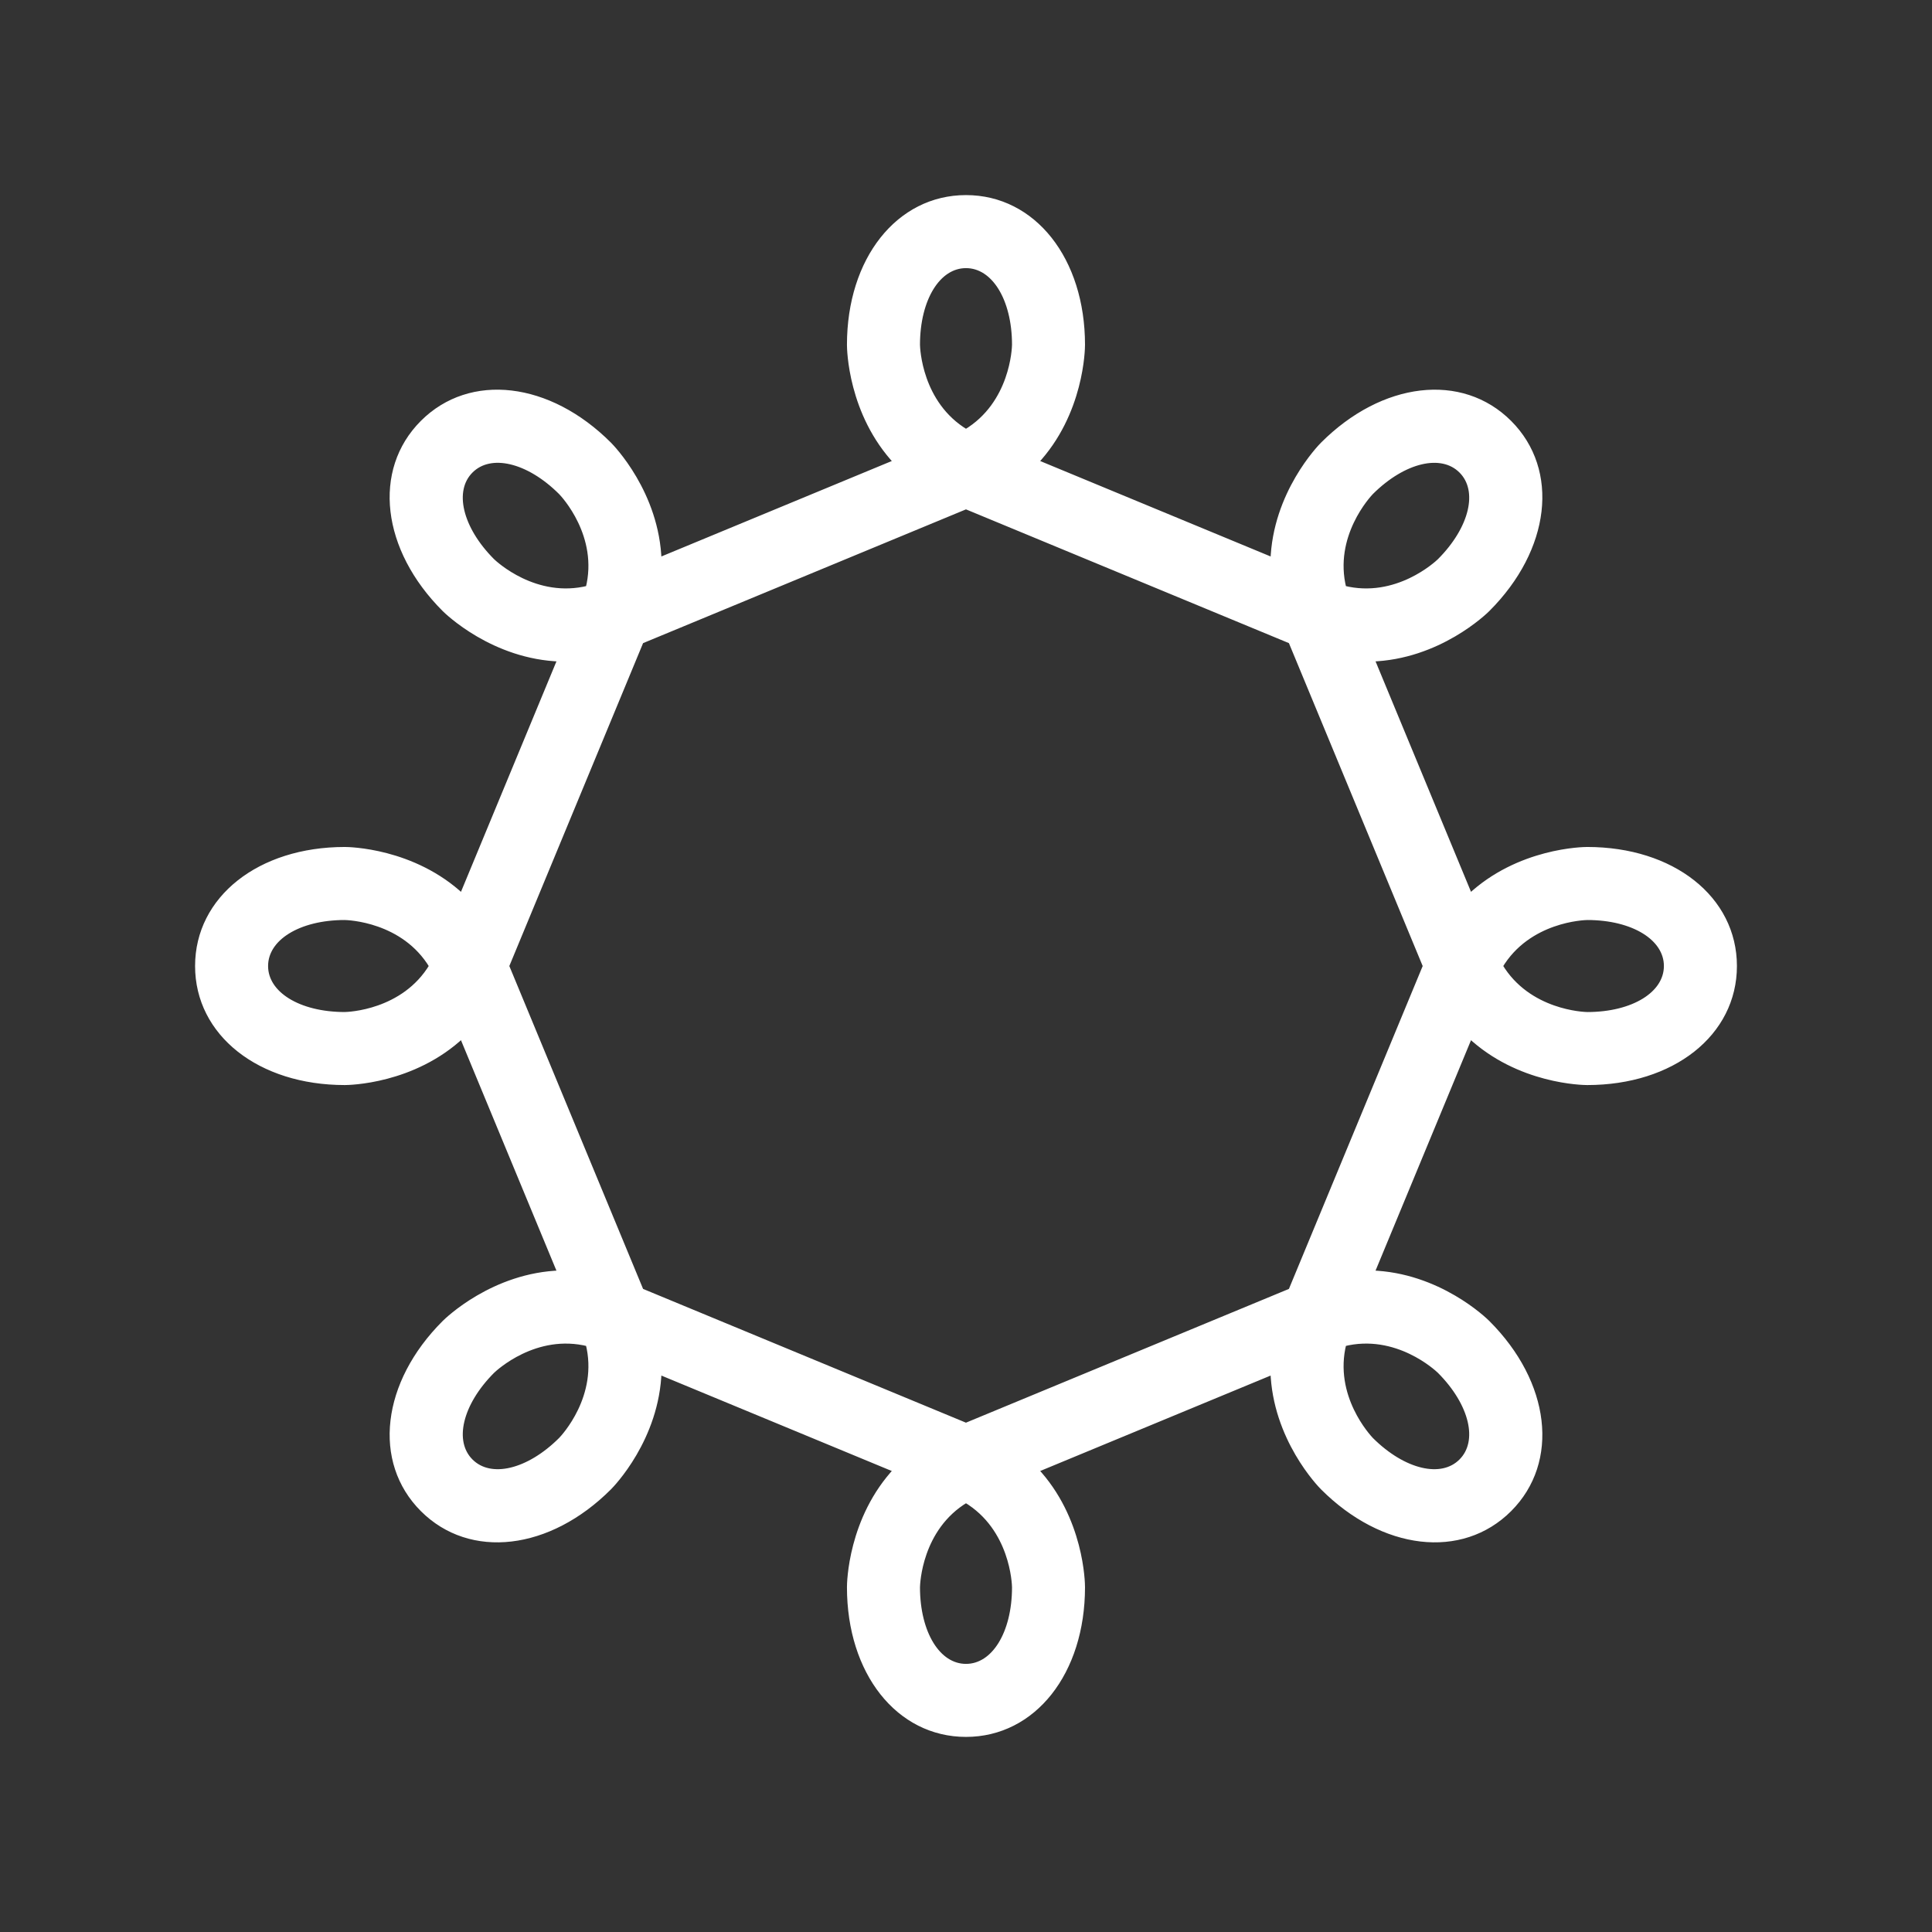
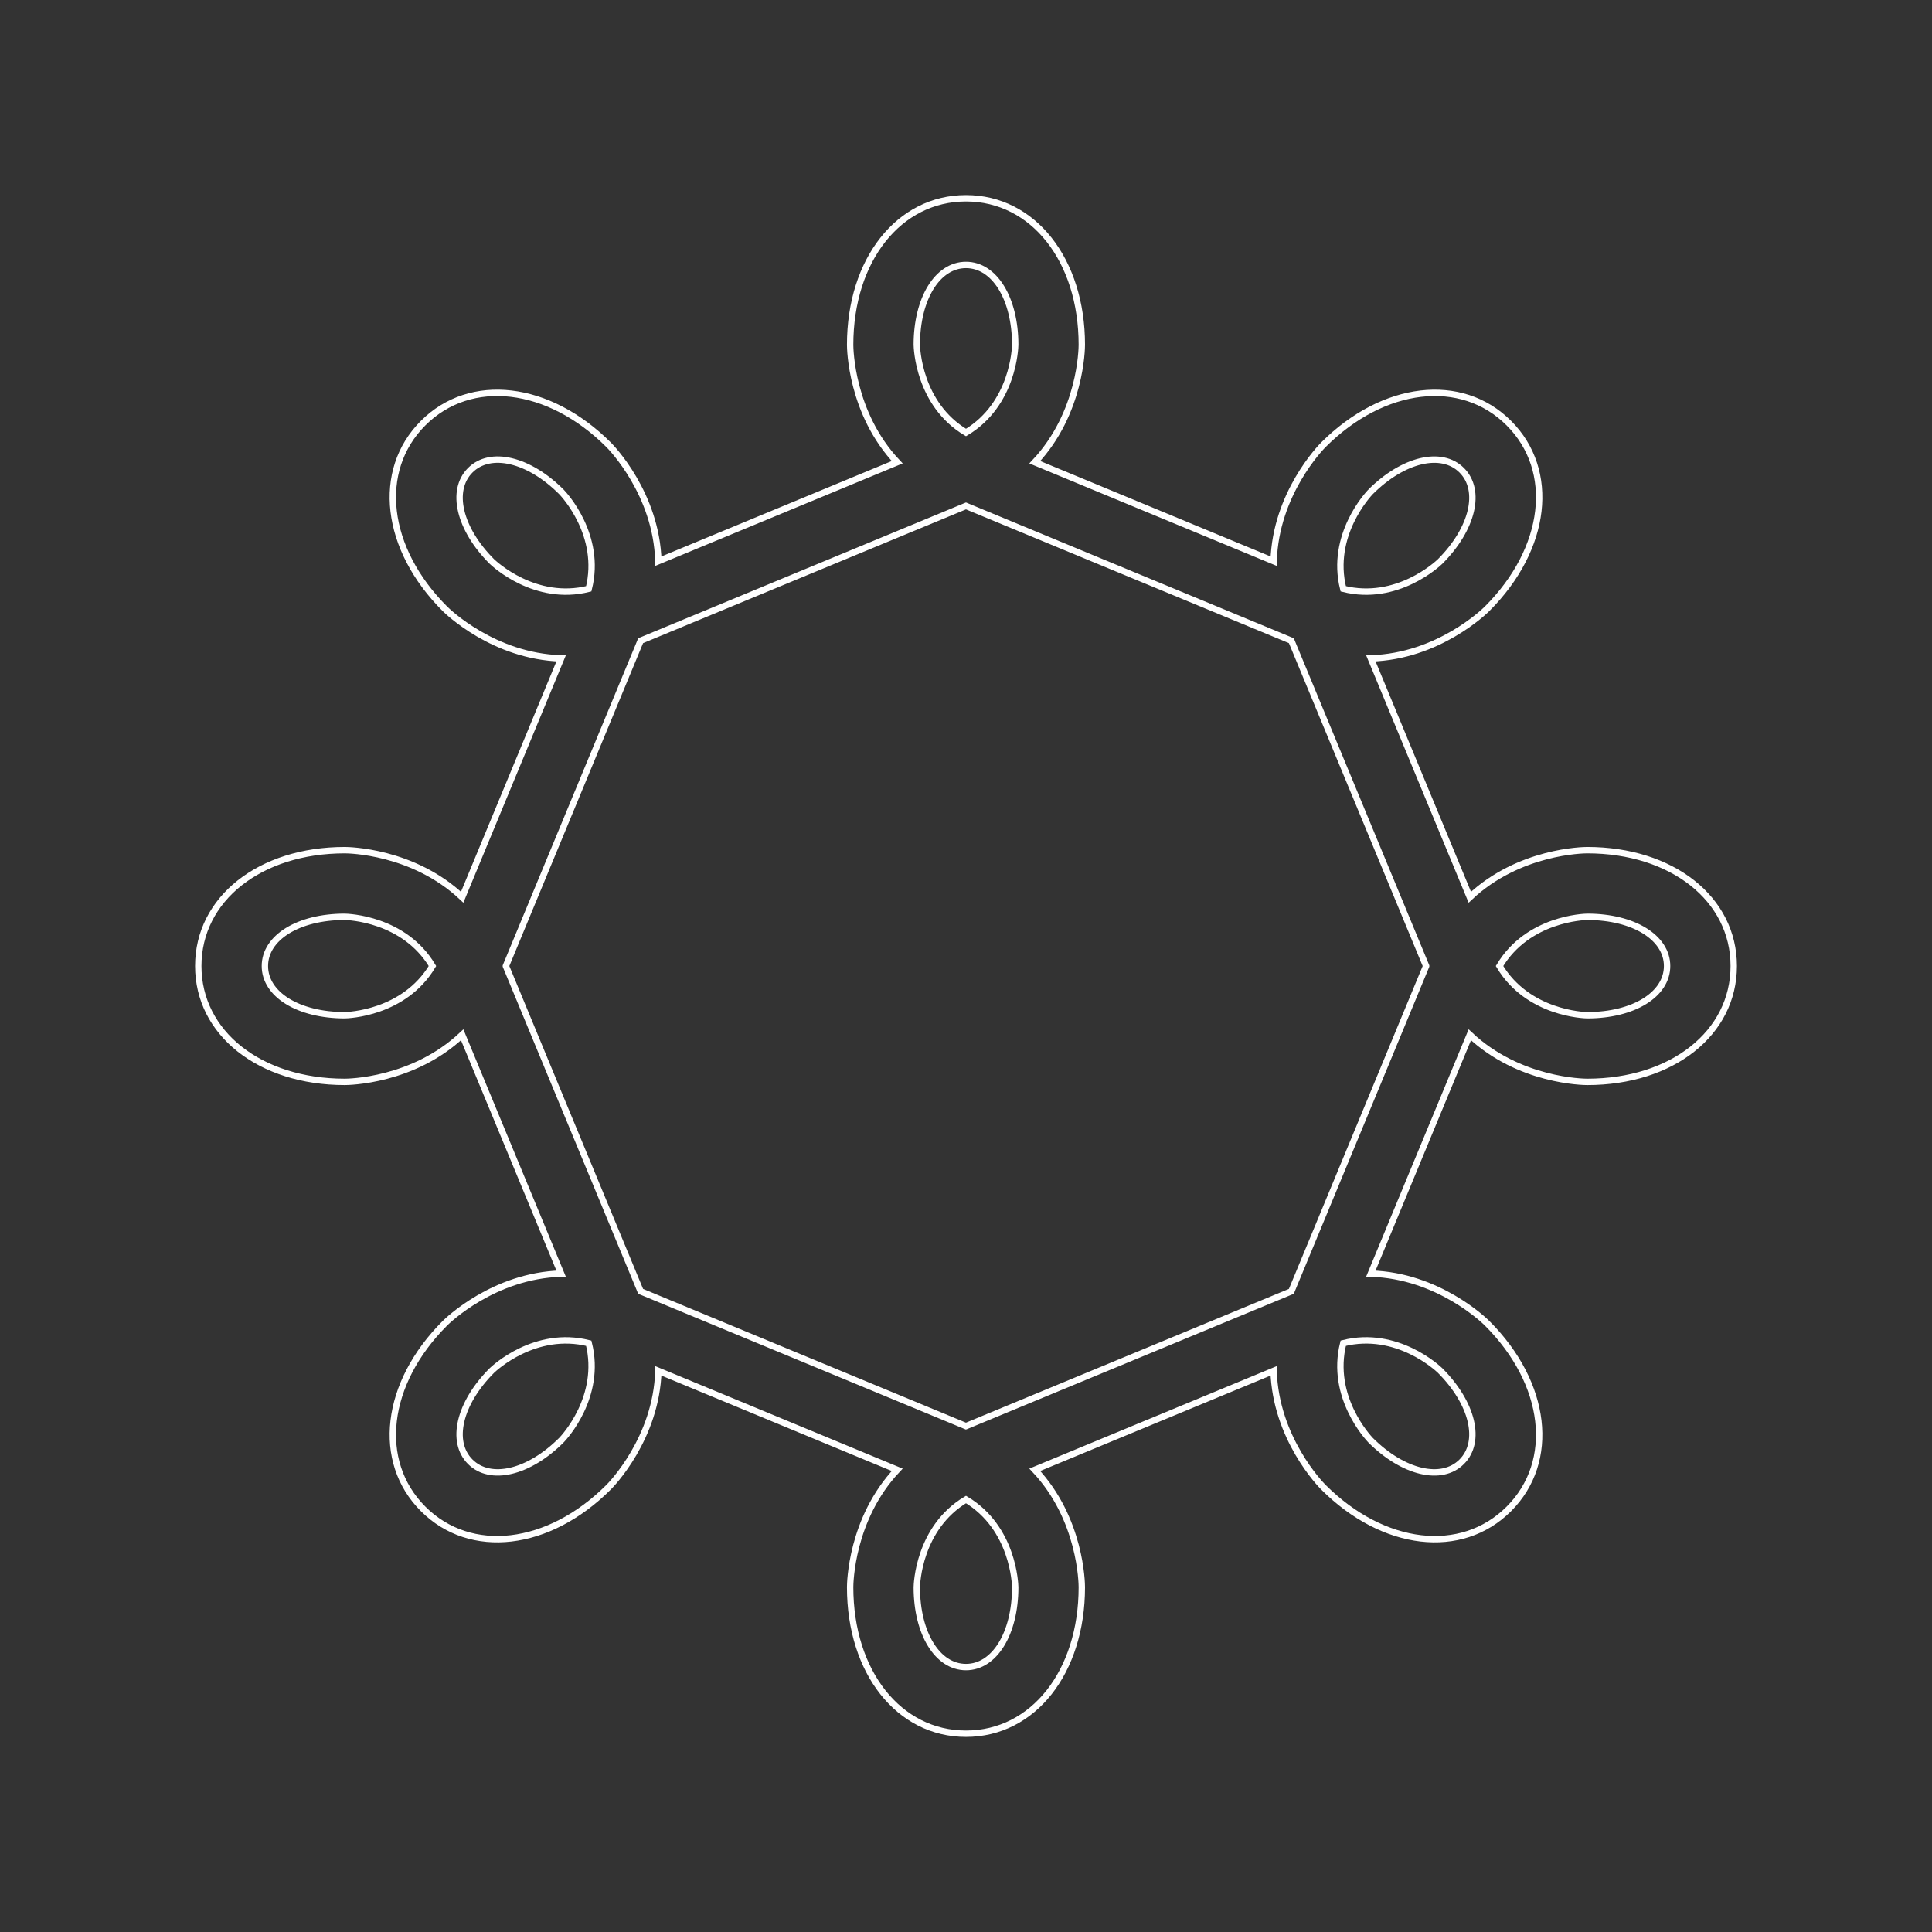
<svg xmlns="http://www.w3.org/2000/svg" version="1.1" id="Layer_1" x="0px" y="0px" viewBox="0 0 283.46 283.46" style="enable-background:new 0 0 283.46 283.46;" xml:space="preserve">
  <rect x="0" y="0" width="283.46" height="283.46" fill="#333333" stroke="none" />
  <g>
    <path style="fill:transparent;" d="M-0.003,248.028c0,19.488,15.945,35.434,35.434,35.434h212.598   c19.489,0,35.434-15.946,35.434-35.434V35.43c0-19.488-15.945-35.432-35.434-35.432H35.431c-19.489,0-35.434,15.944-35.434,35.432   V248.028z" />
  </g>
  <g>
-     <path style="fill:#FFFFFF;" d="M232.891,148.953c-0.481-0.006-8.719-0.265-12.884-7.22c4.165-6.959,12.403-7.209,12.884-7.218   c6.782,0.006,11.701,3.039,11.701,7.218C244.592,145.91,239.673,148.947,232.891,148.953 M214.464,214.463   c-2.953,2.955-8.577,1.623-13.381-3.166c-0.329-0.352-5.981-6.354-4.004-14.219c7.861-1.974,13.87,3.672,14.216,4.008   C216.087,205.889,217.42,211.508,214.464,214.463 M141.729,244.59c-4.179,0-7.21-4.916-7.219-11.699   c0.009-0.483,0.263-8.723,7.219-12.887c6.956,4.164,7.213,12.404,7.221,12.887C148.942,239.674,145.907,244.59,141.729,244.59    M82.375,211.295c-4.799,4.791-10.425,6.123-13.382,3.17c-2.953-2.953-1.621-8.578,3.168-13.379   c0.35-0.336,6.356-5.982,14.22-4.006C88.358,204.943,82.711,210.949,82.375,211.295 M50.568,148.951   c-6.782-0.006-11.702-3.041-11.702-7.218c0-4.179,4.92-7.212,11.702-7.218c0.479,0.01,8.721,0.259,12.883,7.218   C59.289,148.69,51.047,148.945,50.568,148.951 M68.993,68.998c2.954-2.957,8.583-1.62,13.377,3.169   c0.341,0.349,5.988,6.356,4.011,14.217c-7.864,1.974-13.87-3.672-14.22-4.008C67.372,77.577,66.04,71.951,68.993,68.998    M141.729,38.871c4.178,0,7.213,4.922,7.221,11.701c-0.008,0.484-0.265,8.722-7.221,12.887c-6.956-4.165-7.21-12.403-7.219-12.887   C134.519,43.793,137.55,38.871,141.729,38.871 M201.083,72.167c4.804-4.788,10.428-6.122,13.381-3.168   c2.956,2.954,1.623,8.578-3.169,13.379c-0.346,0.337-6.355,5.982-14.216,4.006C195.102,78.524,200.754,72.516,201.083,72.167    M189.466,189.465l-47.735,19.771h-0.002l-0.006,0.002l-47.729-19.773l-19.771-47.73v-0.002v-0.002L93.994,94l47.733-19.773   L189.466,94l19.773,47.731v0.002v0.003L189.466,189.465z M232.873,124.735c-0.52,0-10.014,0.112-17.224,6.908l-14.517-35.045   c9.907-0.292,16.699-6.924,17.063-7.291c8.809-8.811,10.148-20.257,3.185-27.221c-6.966-6.965-18.414-5.626-27.222,3.181   c-0.366,0.368-7,7.159-7.292,17.065l-35.044-14.513c6.795-7.211,6.901-16.71,6.901-17.226c0-12.459-7.143-21.501-16.994-21.501   c-9.844,0-16.997,9.042-16.997,21.501c0,0.516,0.11,10.013,6.907,17.224L96.597,82.332c-0.292-9.906-6.931-16.697-7.297-17.064   c-8.809-8.808-20.258-10.148-27.22-3.186c-6.963,6.968-5.628,18.414,3.185,27.225c0.363,0.366,7.158,6.998,17.064,7.291   l-14.518,35.044c-7.21-6.795-16.708-6.907-17.223-6.907c-12.457,0-21.498,7.147-21.498,16.998c0,9.847,9.041,16.996,21.498,16.996   c0.515,0,10.013-0.108,17.223-6.907l14.515,35.041c-9.903,0.293-16.695,6.93-17.06,7.295c-8.81,8.807-10.149,20.256-3.186,27.221   c6.962,6.965,18.411,5.625,27.22-3.187c0.366-0.366,7.005-7.153,7.297-17.059l35.042,14.514c-6.797,7.213-6.907,16.707-6.907,17.22   c0,12.461,7.147,21.5,16.997,21.5c9.851,0,16.994-9.039,16.994-21.5c0-0.513-0.104-10.009-6.901-17.222l35.04-14.512   c0.296,9.906,6.93,16.693,7.296,17.059c8.808,8.812,20.256,10.152,27.222,3.187c6.963-6.965,5.624-18.412-3.185-27.221   c-0.364-0.367-7.156-7.002-17.065-7.295l14.519-35.041c7.21,6.799,16.704,6.907,17.224,6.907c12.454,0,21.498-7.147,21.498-16.996   C254.371,131.882,245.327,124.735,232.873,124.735" />
    <path style="fill:none;stroke:#FFFFFF;stroke-width:0.936;" d="M232.891,148.953c-0.481-0.006-8.719-0.265-12.884-7.22   c4.165-6.959,12.403-7.209,12.884-7.218c6.782,0.006,11.701,3.039,11.701,7.218C244.592,145.91,239.673,148.947,232.891,148.953    M214.464,214.463c-2.953,2.955-8.577,1.623-13.381-3.166c-0.329-0.352-5.981-6.354-4.004-14.219   c7.861-1.974,13.87,3.672,14.216,4.008C216.087,205.889,217.42,211.508,214.464,214.463 M141.729,244.59   c-4.179,0-7.21-4.916-7.219-11.699c0.009-0.483,0.263-8.723,7.219-12.887c6.956,4.164,7.213,12.404,7.221,12.887   C148.942,239.674,145.907,244.59,141.729,244.59 M82.375,211.295c-4.799,4.791-10.425,6.123-13.382,3.17   c-2.953-2.953-1.621-8.578,3.168-13.379c0.35-0.336,6.356-5.982,14.22-4.006C88.358,204.943,82.711,210.949,82.375,211.295    M50.568,148.951c-6.782-0.006-11.702-3.041-11.702-7.218c0-4.179,4.92-7.212,11.702-7.218c0.479,0.01,8.721,0.259,12.883,7.218   C59.289,148.69,51.047,148.945,50.568,148.951 M68.993,68.998c2.954-2.957,8.583-1.62,13.377,3.169   c0.341,0.349,5.988,6.356,4.011,14.217c-7.864,1.974-13.87-3.672-14.22-4.008C67.372,77.577,66.04,71.951,68.993,68.998    M141.729,38.871c4.178,0,7.213,4.922,7.221,11.701c-0.008,0.484-0.265,8.722-7.221,12.887c-6.956-4.165-7.21-12.403-7.219-12.887   C134.519,43.793,137.55,38.871,141.729,38.871 M201.083,72.167c4.804-4.788,10.428-6.122,13.381-3.168   c2.956,2.954,1.623,8.578-3.169,13.379c-0.346,0.337-6.355,5.982-14.216,4.006C195.102,78.524,200.754,72.516,201.083,72.167    M189.466,189.465l-47.735,19.771h-0.002l-0.006,0.002l-47.729-19.773l-19.771-47.73v-0.002v-0.002L93.994,94l47.733-19.773   L189.466,94l19.773,47.731v0.002v0.003L189.466,189.465z M232.873,124.735c-0.52,0-10.014,0.112-17.224,6.908l-14.517-35.045   c9.907-0.292,16.699-6.924,17.063-7.291c8.809-8.811,10.148-20.257,3.185-27.221c-6.966-6.965-18.414-5.626-27.222,3.181   c-0.366,0.368-7,7.159-7.292,17.065l-35.044-14.513c6.795-7.211,6.901-16.71,6.901-17.226c0-12.459-7.143-21.501-16.994-21.501   c-9.844,0-16.997,9.042-16.997,21.501c0,0.516,0.11,10.013,6.907,17.224L96.597,82.332c-0.292-9.906-6.931-16.697-7.297-17.064   c-8.809-8.808-20.258-10.148-27.22-3.186c-6.963,6.968-5.628,18.414,3.185,27.225c0.363,0.366,7.158,6.998,17.064,7.291   l-14.518,35.044c-7.21-6.795-16.708-6.907-17.223-6.907c-12.457,0-21.498,7.147-21.498,16.998c0,9.847,9.041,16.996,21.498,16.996   c0.515,0,10.013-0.108,17.223-6.907l14.515,35.041c-9.903,0.293-16.695,6.93-17.06,7.295c-8.81,8.807-10.149,20.256-3.186,27.221   c6.962,6.965,18.411,5.625,27.22-3.187c0.366-0.366,7.005-7.153,7.297-17.059l35.042,14.514c-6.797,7.213-6.907,16.707-6.907,17.22   c0,12.461,7.147,21.5,16.997,21.5c9.851,0,16.994-9.039,16.994-21.5c0-0.513-0.104-10.009-6.901-17.222l35.04-14.512   c0.296,9.906,6.93,16.693,7.296,17.059c8.808,8.812,20.256,10.152,27.222,3.187c6.963-6.965,5.624-18.412-3.185-27.221   c-0.364-0.367-7.156-7.002-17.065-7.295l14.519-35.041c7.21,6.799,16.704,6.907,17.224,6.907c12.454,0,21.498-7.147,21.498-16.996   C254.371,131.882,245.327,124.735,232.873,124.735" />
  </g>
</svg>